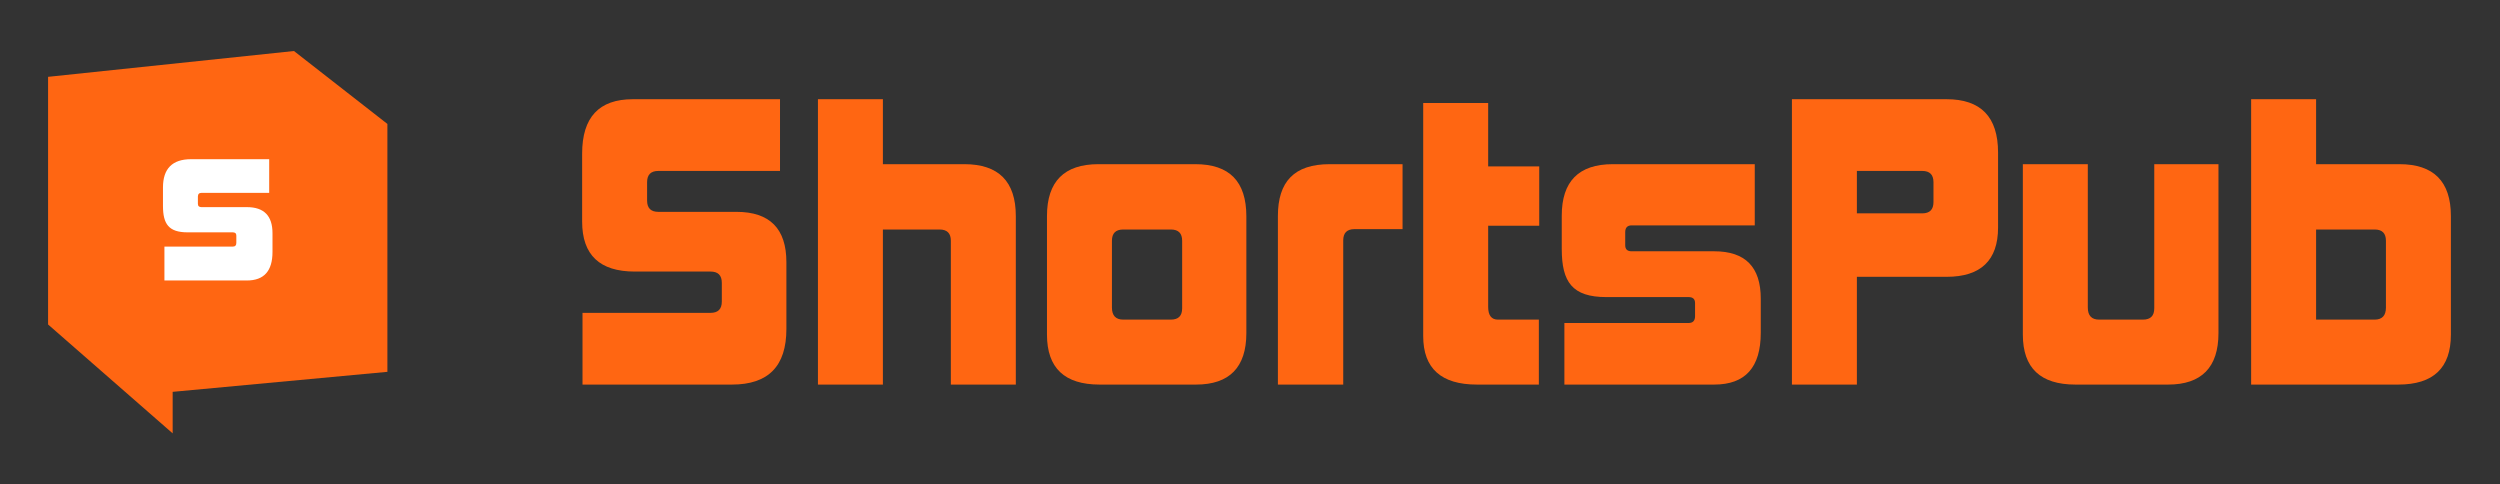
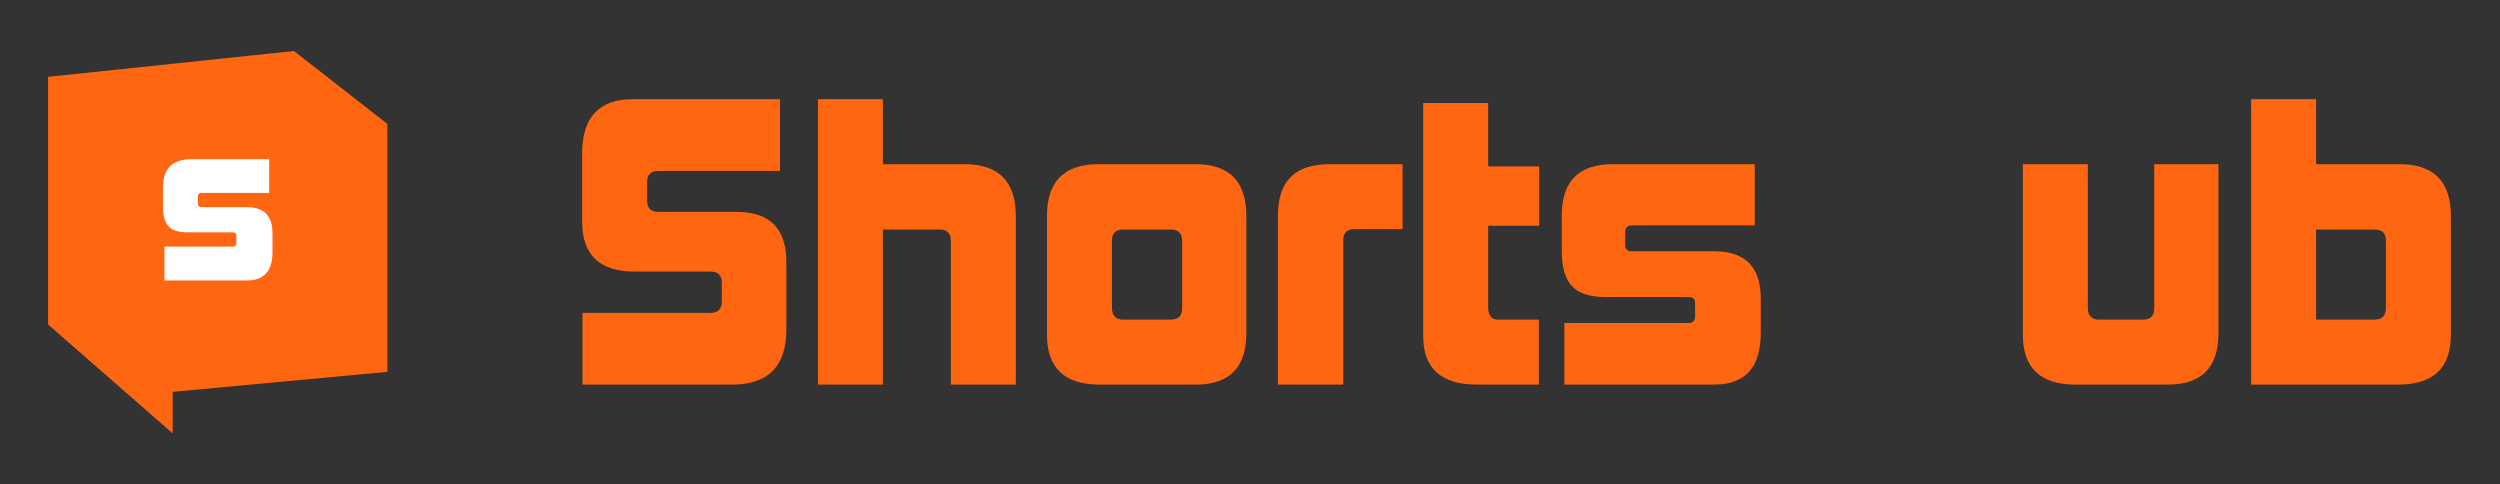
<svg xmlns="http://www.w3.org/2000/svg" width="100%" height="100%" viewBox="0 0 3662 709" version="1.1" xml:space="preserve" style="fill-rule:evenodd;clip-rule:evenodd;stroke-linejoin:round;stroke-miterlimit:2;">
  <rect x="0" y="0" width="3662" height="709" fill="#333333" stroke="none" />
  <g id="icon" transform="matrix(0.254,0,0,0.254,37.776,135.3)">
    <g transform="matrix(19.868,0,0,19.868,128.545,-238.526)">
      <path d="M71.368,0L98.49,21.168L98.49,93.124L36.162,98.931L36.162,110.985L0,79.38L0,7.497L71.368,0Z" style="fill:rgb(255,102,18);fill-rule:nonzero;" />
    </g>
    <g transform="matrix(9.105,0,0,9.105,-3657.51,-3477.55)">
      <g transform="matrix(130.881,0,0,130.881,483.489,501.09)">
        <path d="M0.445,-0C0.528,-0 0.569,-0.046 0.569,-0.138L0.569,-0.229C0.569,-0.313 0.528,-0.355 0.445,-0.355L0.225,-0.355C0.214,-0.355 0.208,-0.36 0.208,-0.371L0.208,-0.406C0.208,-0.418 0.214,-0.424 0.225,-0.424L0.553,-0.424L0.553,-0.587L0.175,-0.587C0.084,-0.587 0.039,-0.541 0.039,-0.45L0.039,-0.361C0.039,-0.273 0.067,-0.233 0.158,-0.233L0.377,-0.233C0.388,-0.233 0.394,-0.228 0.394,-0.217L0.394,-0.182C0.394,-0.17 0.388,-0.164 0.377,-0.164L0.046,-0.164L0.046,-0L0.445,-0Z" style="fill:white;fill-rule:nonzero;" />
      </g>
    </g>
  </g>
  <g transform="matrix(1,0,0,1,275.624,-750.732)">
    <g id="Layer1">
      <g transform="matrix(550,0,0,550,555.639,1314.06)">
        <path d="M0.438,-0C0.535,-0 0.583,-0.049 0.583,-0.148L0.583,-0.326C0.583,-0.415 0.539,-0.46 0.45,-0.46L0.242,-0.46C0.222,-0.46 0.212,-0.47 0.212,-0.49L0.212,-0.539C0.212,-0.559 0.222,-0.569 0.242,-0.569L0.566,-0.569L0.566,-0.76L0.174,-0.76C0.084,-0.76 0.039,-0.712 0.039,-0.615L0.039,-0.434C0.039,-0.345 0.086,-0.301 0.179,-0.301L0.381,-0.301C0.401,-0.301 0.411,-0.291 0.411,-0.271L0.411,-0.221C0.411,-0.201 0.401,-0.191 0.381,-0.191L0.04,-0.191L0.04,-0L0.438,-0Z" style="fill:rgb(255,102,18);fill-rule:nonzero;" />
      </g>
      <g transform="matrix(550,0,0,550,898.289,1314.06)">
        <path d="M0.571,-0L0.571,-0.449C0.571,-0.541 0.525,-0.587 0.434,-0.587L0.217,-0.587L0.217,-0.76L0.044,-0.76L0.044,-0L0.217,-0L0.217,-0.413L0.368,-0.413C0.388,-0.413 0.398,-0.403 0.398,-0.383L0.398,-0L0.571,-0Z" style="fill:rgb(255,102,18);fill-rule:nonzero;" />
      </g>
      <g transform="matrix(550,0,0,550,1235.99,1314.06)">
        <path d="M0.4,-0.203C0.4,-0.183 0.39,-0.173 0.37,-0.173L0.243,-0.173C0.223,-0.173 0.213,-0.184 0.213,-0.205L0.213,-0.383C0.213,-0.403 0.223,-0.413 0.243,-0.413L0.37,-0.413C0.39,-0.413 0.4,-0.403 0.4,-0.383L0.4,-0.203ZM0.437,-0C0.526,-0 0.571,-0.046 0.571,-0.137L0.571,-0.448C0.571,-0.541 0.526,-0.587 0.435,-0.587L0.177,-0.587C0.086,-0.587 0.04,-0.541 0.04,-0.449L0.04,-0.133C0.04,-0.044 0.087,-0 0.18,-0L0.437,-0Z" style="fill:rgb(255,102,18);fill-rule:nonzero;" />
      </g>
      <g transform="matrix(550,0,0,550,1572.04,1314.06)">
        <path d="M0.218,-0L0.218,-0.384C0.218,-0.404 0.228,-0.414 0.248,-0.414L0.376,-0.414L0.376,-0.587L0.182,-0.587C0.087,-0.587 0.044,-0.54 0.044,-0.449L0.044,-0L0.218,-0Z" style="fill:rgb(255,102,18);fill-rule:nonzero;" />
      </g>
      <g transform="matrix(550,0,0,550,1784.89,1314.06)">
        <path d="M0.352,-0L0.352,-0.173L0.243,-0.173C0.226,-0.173 0.217,-0.184 0.217,-0.207L0.217,-0.423L0.353,-0.423L0.353,-0.581L0.217,-0.581L0.217,-0.75L0.044,-0.75L0.044,-0.129C0.044,-0.043 0.092,-0 0.187,-0L0.352,-0Z" style="fill:rgb(255,102,18);fill-rule:nonzero;" />
      </g>
      <g transform="matrix(550,0,0,550,1990.59,1314.06)">
        <path d="M0.445,-0C0.528,-0 0.569,-0.046 0.569,-0.138L0.569,-0.229C0.569,-0.313 0.528,-0.355 0.445,-0.355L0.225,-0.355C0.214,-0.355 0.208,-0.36 0.208,-0.371L0.208,-0.406C0.208,-0.418 0.214,-0.424 0.225,-0.424L0.553,-0.424L0.553,-0.587L0.175,-0.587C0.084,-0.587 0.039,-0.541 0.039,-0.45L0.039,-0.361C0.039,-0.273 0.067,-0.233 0.158,-0.233L0.377,-0.233C0.388,-0.233 0.394,-0.228 0.394,-0.217L0.394,-0.182C0.394,-0.17 0.388,-0.164 0.377,-0.164L0.046,-0.164L0.046,-0L0.445,-0Z" style="fill:rgb(255,102,18);fill-rule:nonzero;" />
      </g>
      <g transform="matrix(550,0,0,550,2324.99,1314.06)">
-         <path d="M0.421,-0.486C0.421,-0.466 0.411,-0.456 0.391,-0.456L0.217,-0.456L0.217,-0.569L0.391,-0.569C0.411,-0.569 0.421,-0.559 0.421,-0.539L0.421,-0.486ZM0.217,-0L0.217,-0.287L0.456,-0.287C0.547,-0.287 0.593,-0.331 0.593,-0.418L0.593,-0.618C0.593,-0.713 0.547,-0.76 0.456,-0.76L0.044,-0.76L0.044,-0L0.217,-0Z" style="fill:rgb(255,102,18);fill-rule:nonzero;" />
-       </g>
+         </g>
      <g transform="matrix(550,0,0,550,2664.34,1314.06)">
        <path d="M0.429,-0C0.518,-0 0.563,-0.046 0.563,-0.137L0.563,-0.587L0.392,-0.587L0.392,-0.203C0.392,-0.183 0.382,-0.173 0.362,-0.173L0.245,-0.173C0.225,-0.173 0.215,-0.184 0.215,-0.205L0.215,-0.587L0.042,-0.587L0.042,-0.133C0.042,-0.044 0.089,-0 0.182,-0L0.429,-0Z" style="fill:rgb(255,102,18);fill-rule:nonzero;" />
      </g>
      <g transform="matrix(550,0,0,550,2997.64,1314.06)">
        <path d="M0.436,-0C0.529,-0 0.576,-0.044 0.576,-0.133L0.576,-0.449C0.576,-0.541 0.53,-0.587 0.439,-0.587L0.217,-0.587L0.217,-0.76L0.044,-0.76L0.044,-0L0.436,-0ZM0.403,-0.205C0.403,-0.184 0.393,-0.173 0.373,-0.173L0.217,-0.173L0.217,-0.413L0.373,-0.413C0.393,-0.413 0.403,-0.403 0.403,-0.383L0.403,-0.205Z" style="fill:rgb(255,102,18);fill-rule:nonzero;" />
      </g>
    </g>
  </g>
</svg>